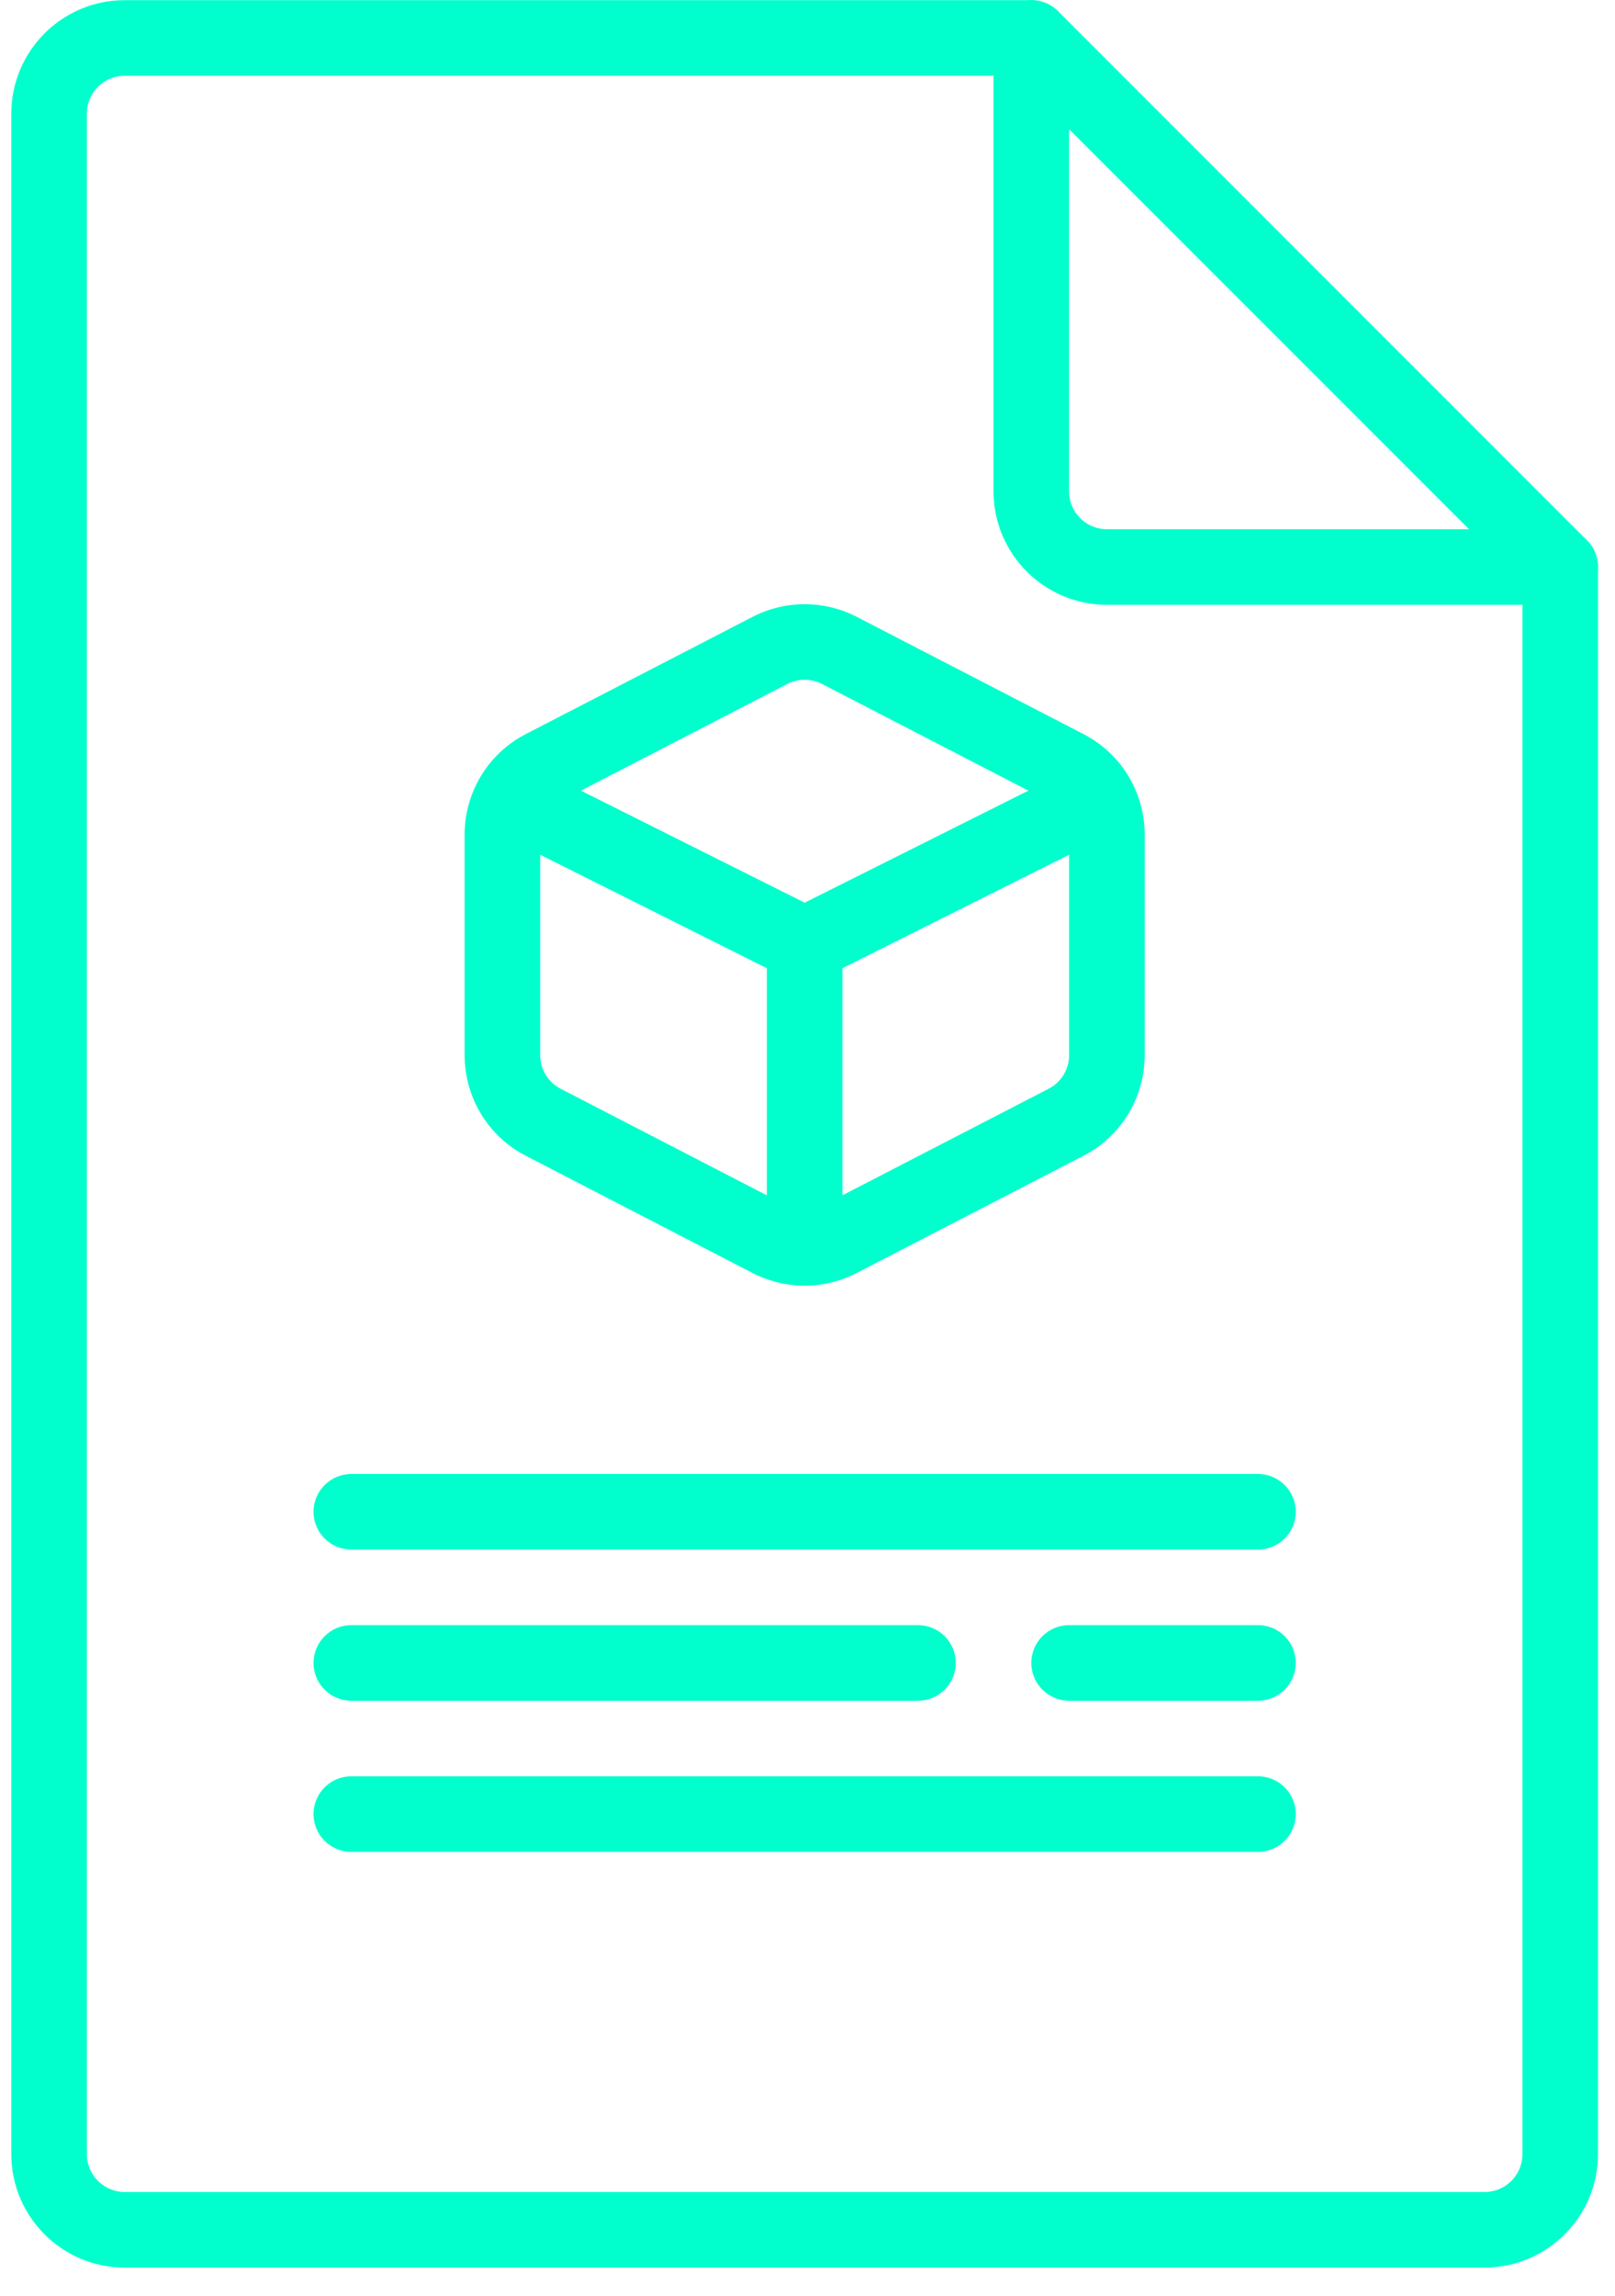
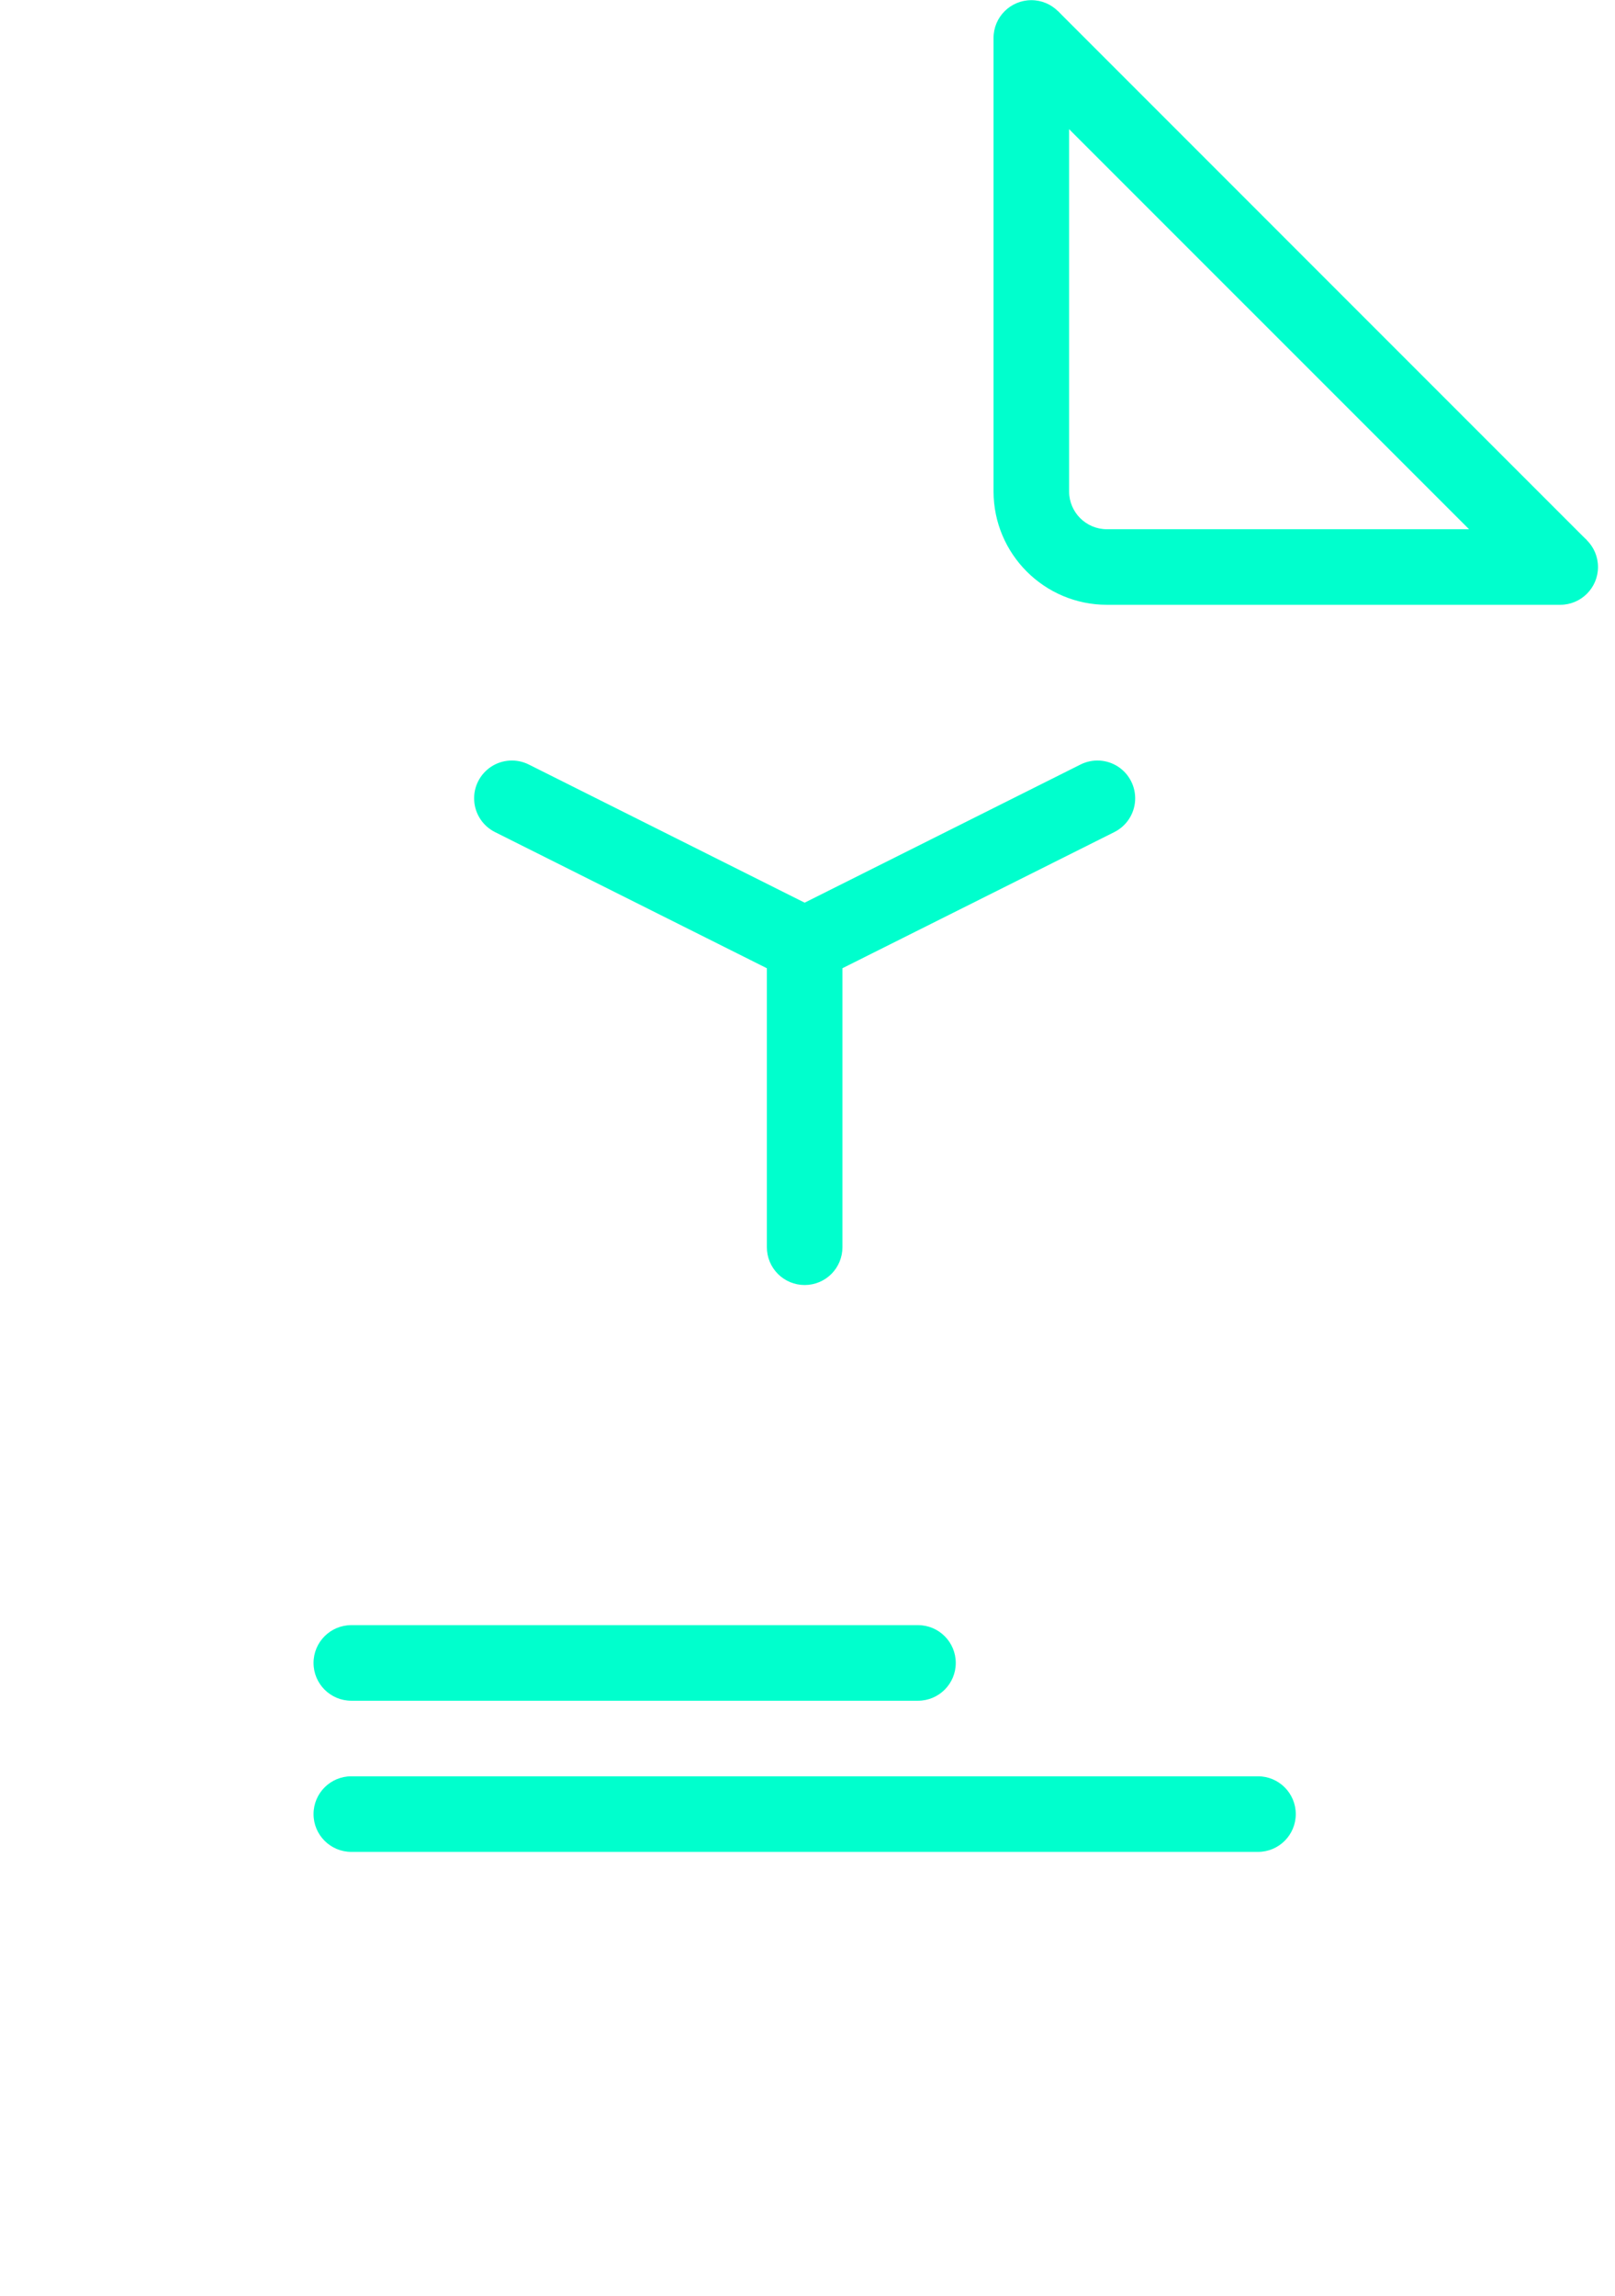
<svg xmlns="http://www.w3.org/2000/svg" width="57" height="81" viewBox="0 0 57 81" fill="none">
  <g id="Proof">
    <g id="Group">
-       <path id="Vector" d="M52.399 80.006H4.399C2.191 80.003 0.402 78.214 0.399 76.006V4.006C0.402 1.798 2.191 0.008 4.399 0.006H36.399C37.136 0.006 37.733 0.603 37.733 1.339C37.733 2.076 37.136 2.673 36.399 2.673H4.399C3.663 2.673 3.067 3.27 3.066 4.006V76.006C3.067 76.742 3.663 77.338 4.399 77.339H52.399C53.136 77.338 53.732 76.742 53.733 76.006V20.006C53.733 19.27 54.33 18.672 55.066 18.672C55.803 18.672 56.399 19.27 56.399 20.006V76.006C56.397 78.214 54.608 80.003 52.399 80.006Z" fill="#00FFCD" />
      <path id="Vector_2" d="M55.066 21.339H39.066C36.858 21.337 35.069 19.547 35.066 17.339V1.339C35.066 0.603 35.663 0.006 36.4 0.006C37.136 0.006 37.733 0.603 37.733 1.339V17.339C37.734 18.075 38.33 18.672 39.066 18.672H55.066C55.803 18.672 56.4 19.27 56.4 20.006C56.4 20.742 55.803 21.339 55.066 21.339Z" fill="#00FFCD" />
      <path id="Vector_3" d="M37.343 0.396L35.457 2.282L54.124 20.948L56.009 19.063L37.343 0.396Z" fill="#00FFCD" />
-       <path id="Vector_4" d="M28.399 45.361C27.761 45.361 27.131 45.208 26.563 44.916L18.563 40.781C17.232 40.097 16.396 38.725 16.399 37.228V29.451C16.396 27.954 17.232 26.581 18.563 25.897L26.563 21.763C27.715 21.17 29.083 21.169 30.235 21.762L38.235 25.897C39.567 26.581 40.403 27.954 40.399 29.451V37.228C40.403 38.725 39.567 40.097 38.235 40.781L30.235 44.915C29.668 45.208 29.038 45.361 28.399 45.361ZM27.787 42.547C28.172 42.744 28.627 42.744 29.011 42.546L37.011 38.413C37.455 38.184 37.734 37.727 37.733 37.228V29.451C37.734 28.951 37.455 28.494 37.011 28.266L29.011 24.131C28.627 23.934 28.172 23.935 27.787 24.132L19.787 28.266C19.344 28.494 19.065 28.951 19.066 29.451V37.228C19.065 37.727 19.344 38.184 19.787 38.413L27.787 42.547Z" fill="#00FFCD" />
      <path id="Vector_5" d="M28.398 34.672C28.192 34.673 27.988 34.624 27.803 34.531L17.47 29.358C17.044 29.145 16.764 28.721 16.736 28.245C16.707 27.77 16.935 27.316 17.332 27.053C17.73 26.791 18.237 26.761 18.663 26.974L28.996 32.147C29.549 32.423 29.84 33.044 29.698 33.647C29.555 34.249 29.017 34.673 28.398 34.672Z" fill="#00FFCD" />
      <path id="Vector_6" d="M28.4 34.672C27.782 34.673 27.244 34.248 27.101 33.646C26.959 33.044 27.249 32.423 27.803 32.147L38.136 26.974C38.562 26.761 39.069 26.791 39.467 27.053C39.864 27.316 40.091 27.77 40.063 28.245C40.035 28.721 39.755 29.145 39.329 29.358L28.995 34.531C28.811 34.624 28.607 34.673 28.4 34.672Z" fill="#00FFCD" />
      <path id="Vector_7" d="M28.4 45.339C28.046 45.339 27.707 45.199 27.457 44.949C27.207 44.699 27.066 44.359 27.066 44.006V33.339C27.066 32.603 27.663 32.006 28.4 32.006C29.136 32.006 29.733 32.603 29.733 33.339V44.006C29.733 44.359 29.593 44.699 29.343 44.949C29.093 45.199 28.753 45.339 28.4 45.339Z" fill="#00FFCD" />
-       <path id="Vector_8" d="M44.4 54.672H12.4C11.663 54.672 11.066 54.076 11.066 53.339C11.066 52.603 11.663 52.006 12.4 52.006H44.4C45.136 52.006 45.733 52.603 45.733 53.339C45.733 54.076 45.136 54.672 44.4 54.672Z" fill="#00FFCD" />
      <path id="Vector_9" d="M44.4 65.339H12.4C11.663 65.339 11.066 64.742 11.066 64.006C11.066 63.269 11.663 62.672 12.4 62.672H44.4C45.136 62.672 45.733 63.269 45.733 64.006C45.733 64.742 45.136 65.339 44.4 65.339Z" fill="#00FFCD" />
      <path id="Vector_10" d="M32.4 60.006H12.4C11.663 60.006 11.066 59.409 11.066 58.673C11.066 57.936 11.663 57.339 12.4 57.339H32.4C33.136 57.339 33.733 57.936 33.733 58.673C33.733 59.409 33.136 60.006 32.4 60.006Z" fill="#00FFCD" />
-       <path id="Vector_11" d="M44.399 60.006H37.733C36.996 60.006 36.399 59.409 36.399 58.673C36.399 57.936 36.996 57.339 37.733 57.339H44.399C45.136 57.339 45.733 57.936 45.733 58.673C45.733 59.409 45.136 60.006 44.399 60.006Z" fill="#00FFCD" />
    </g>
  </g>
</svg>